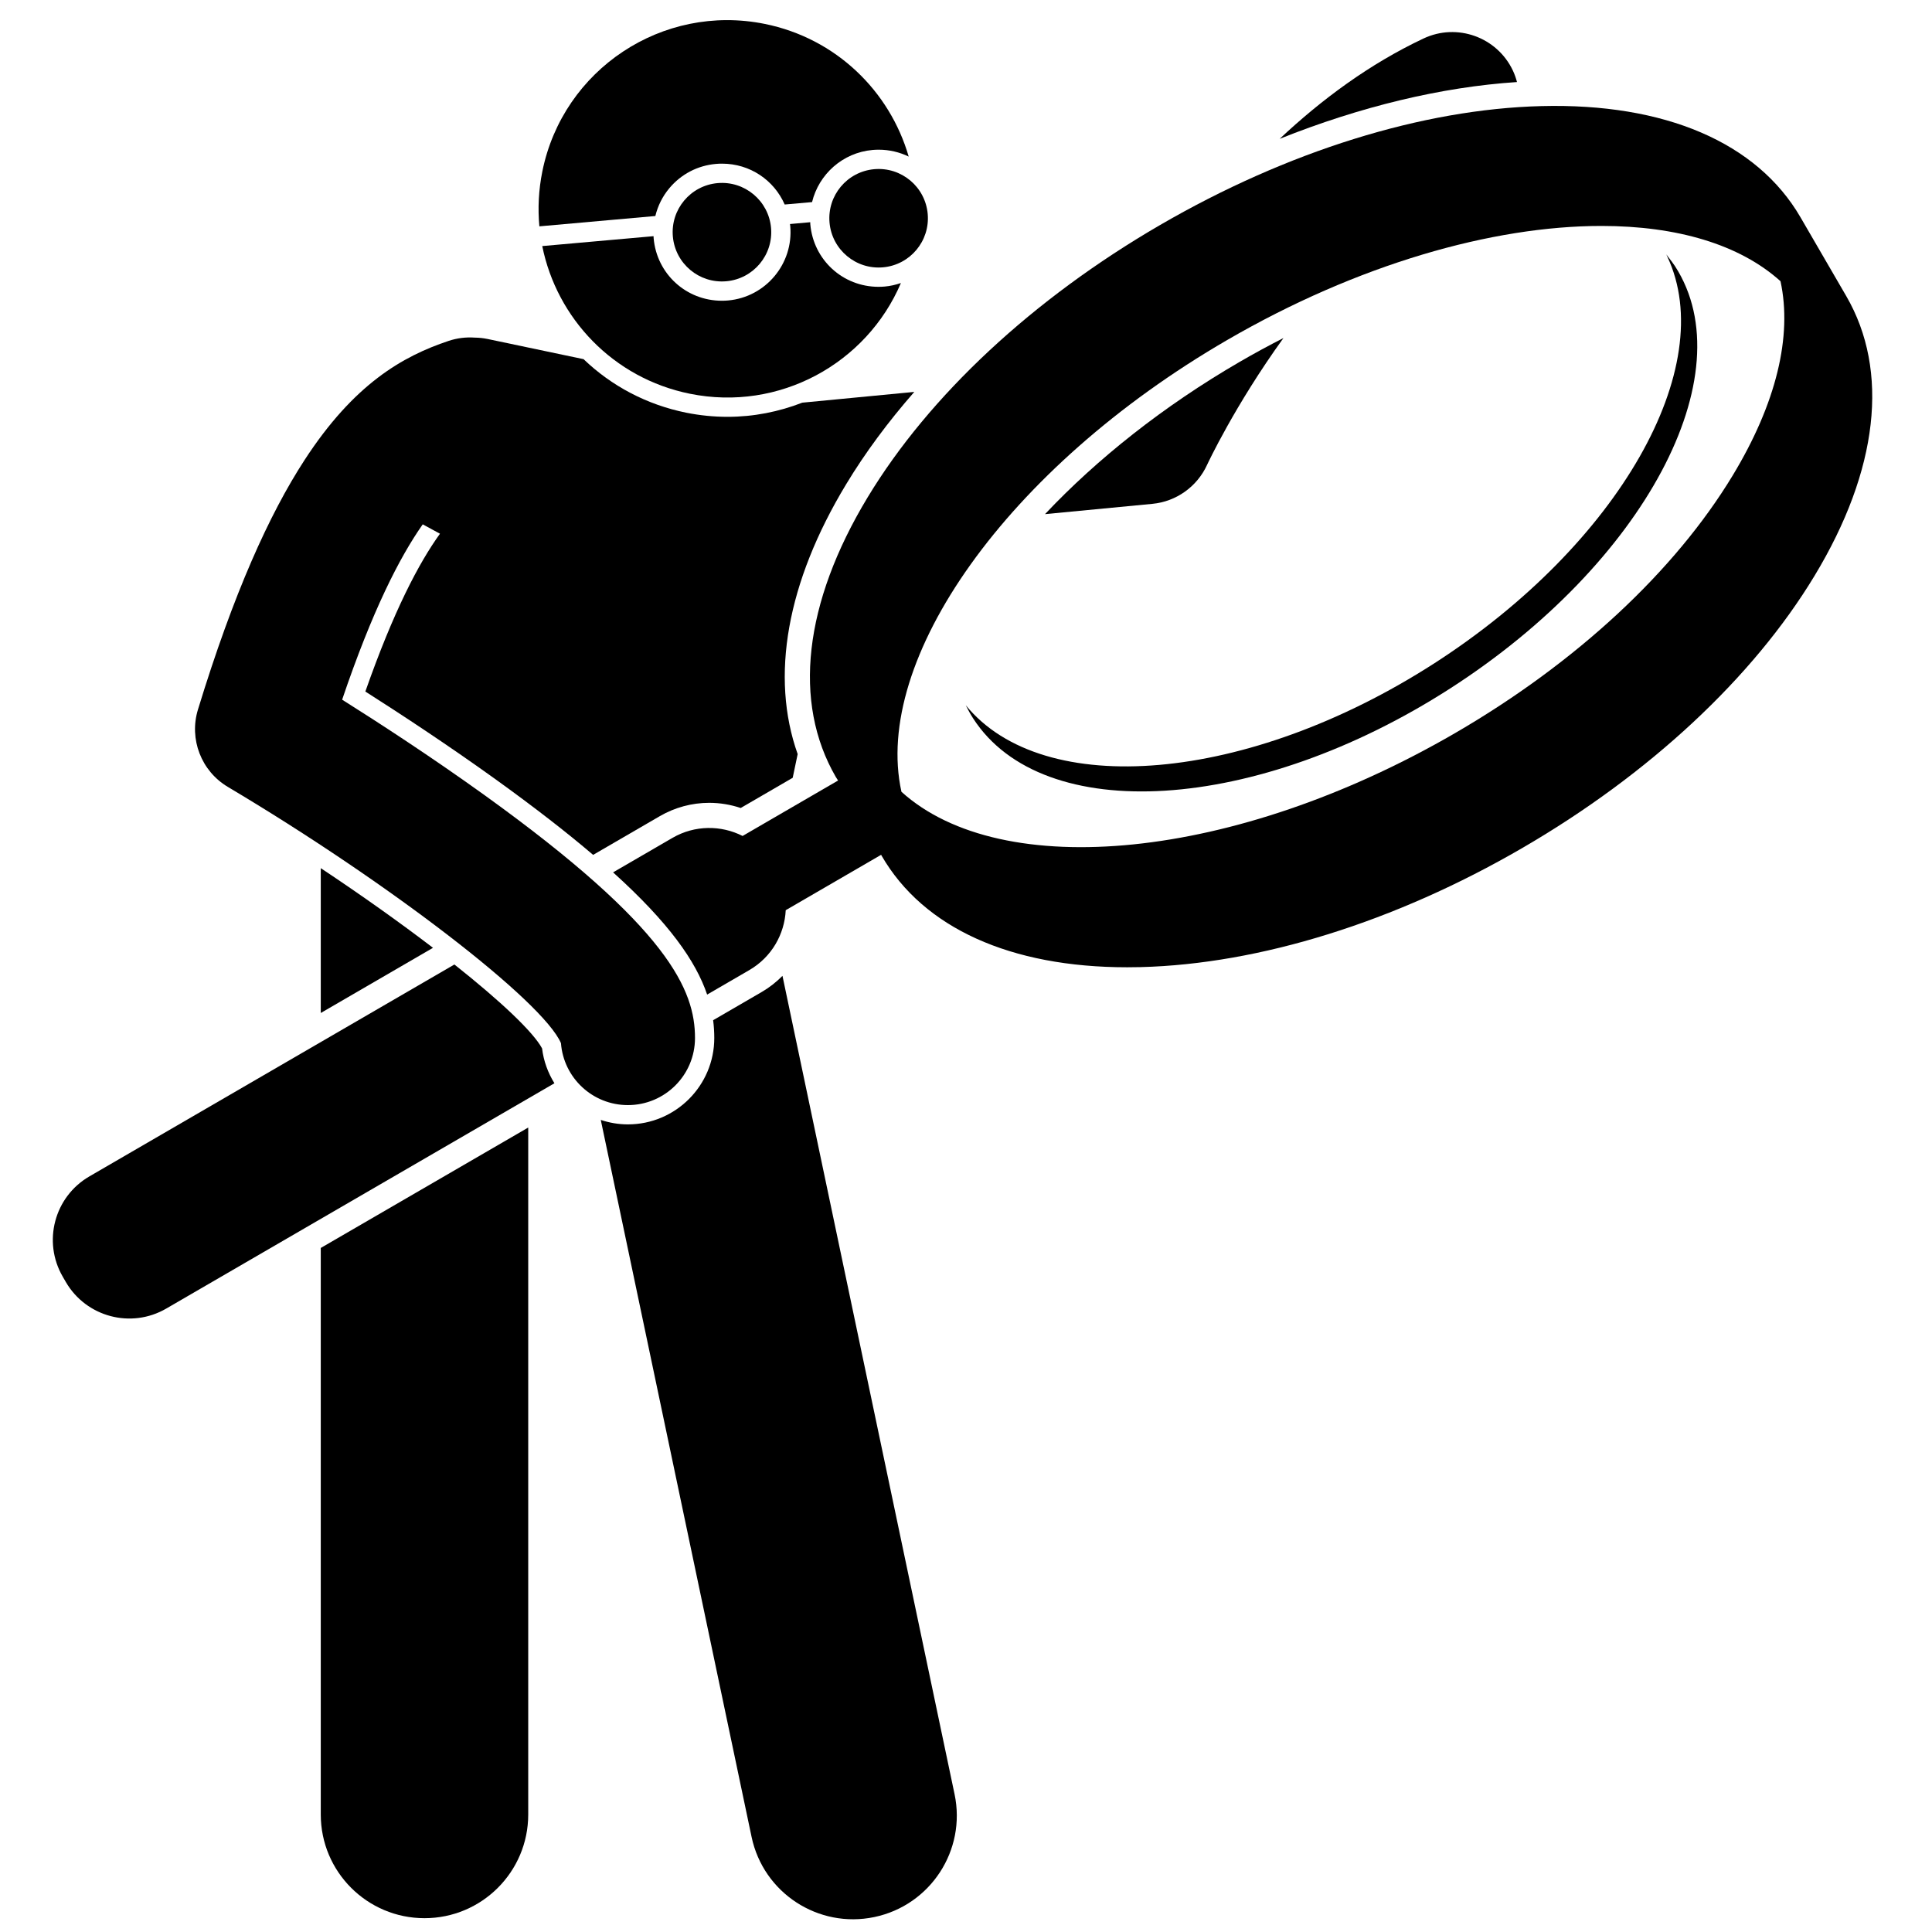
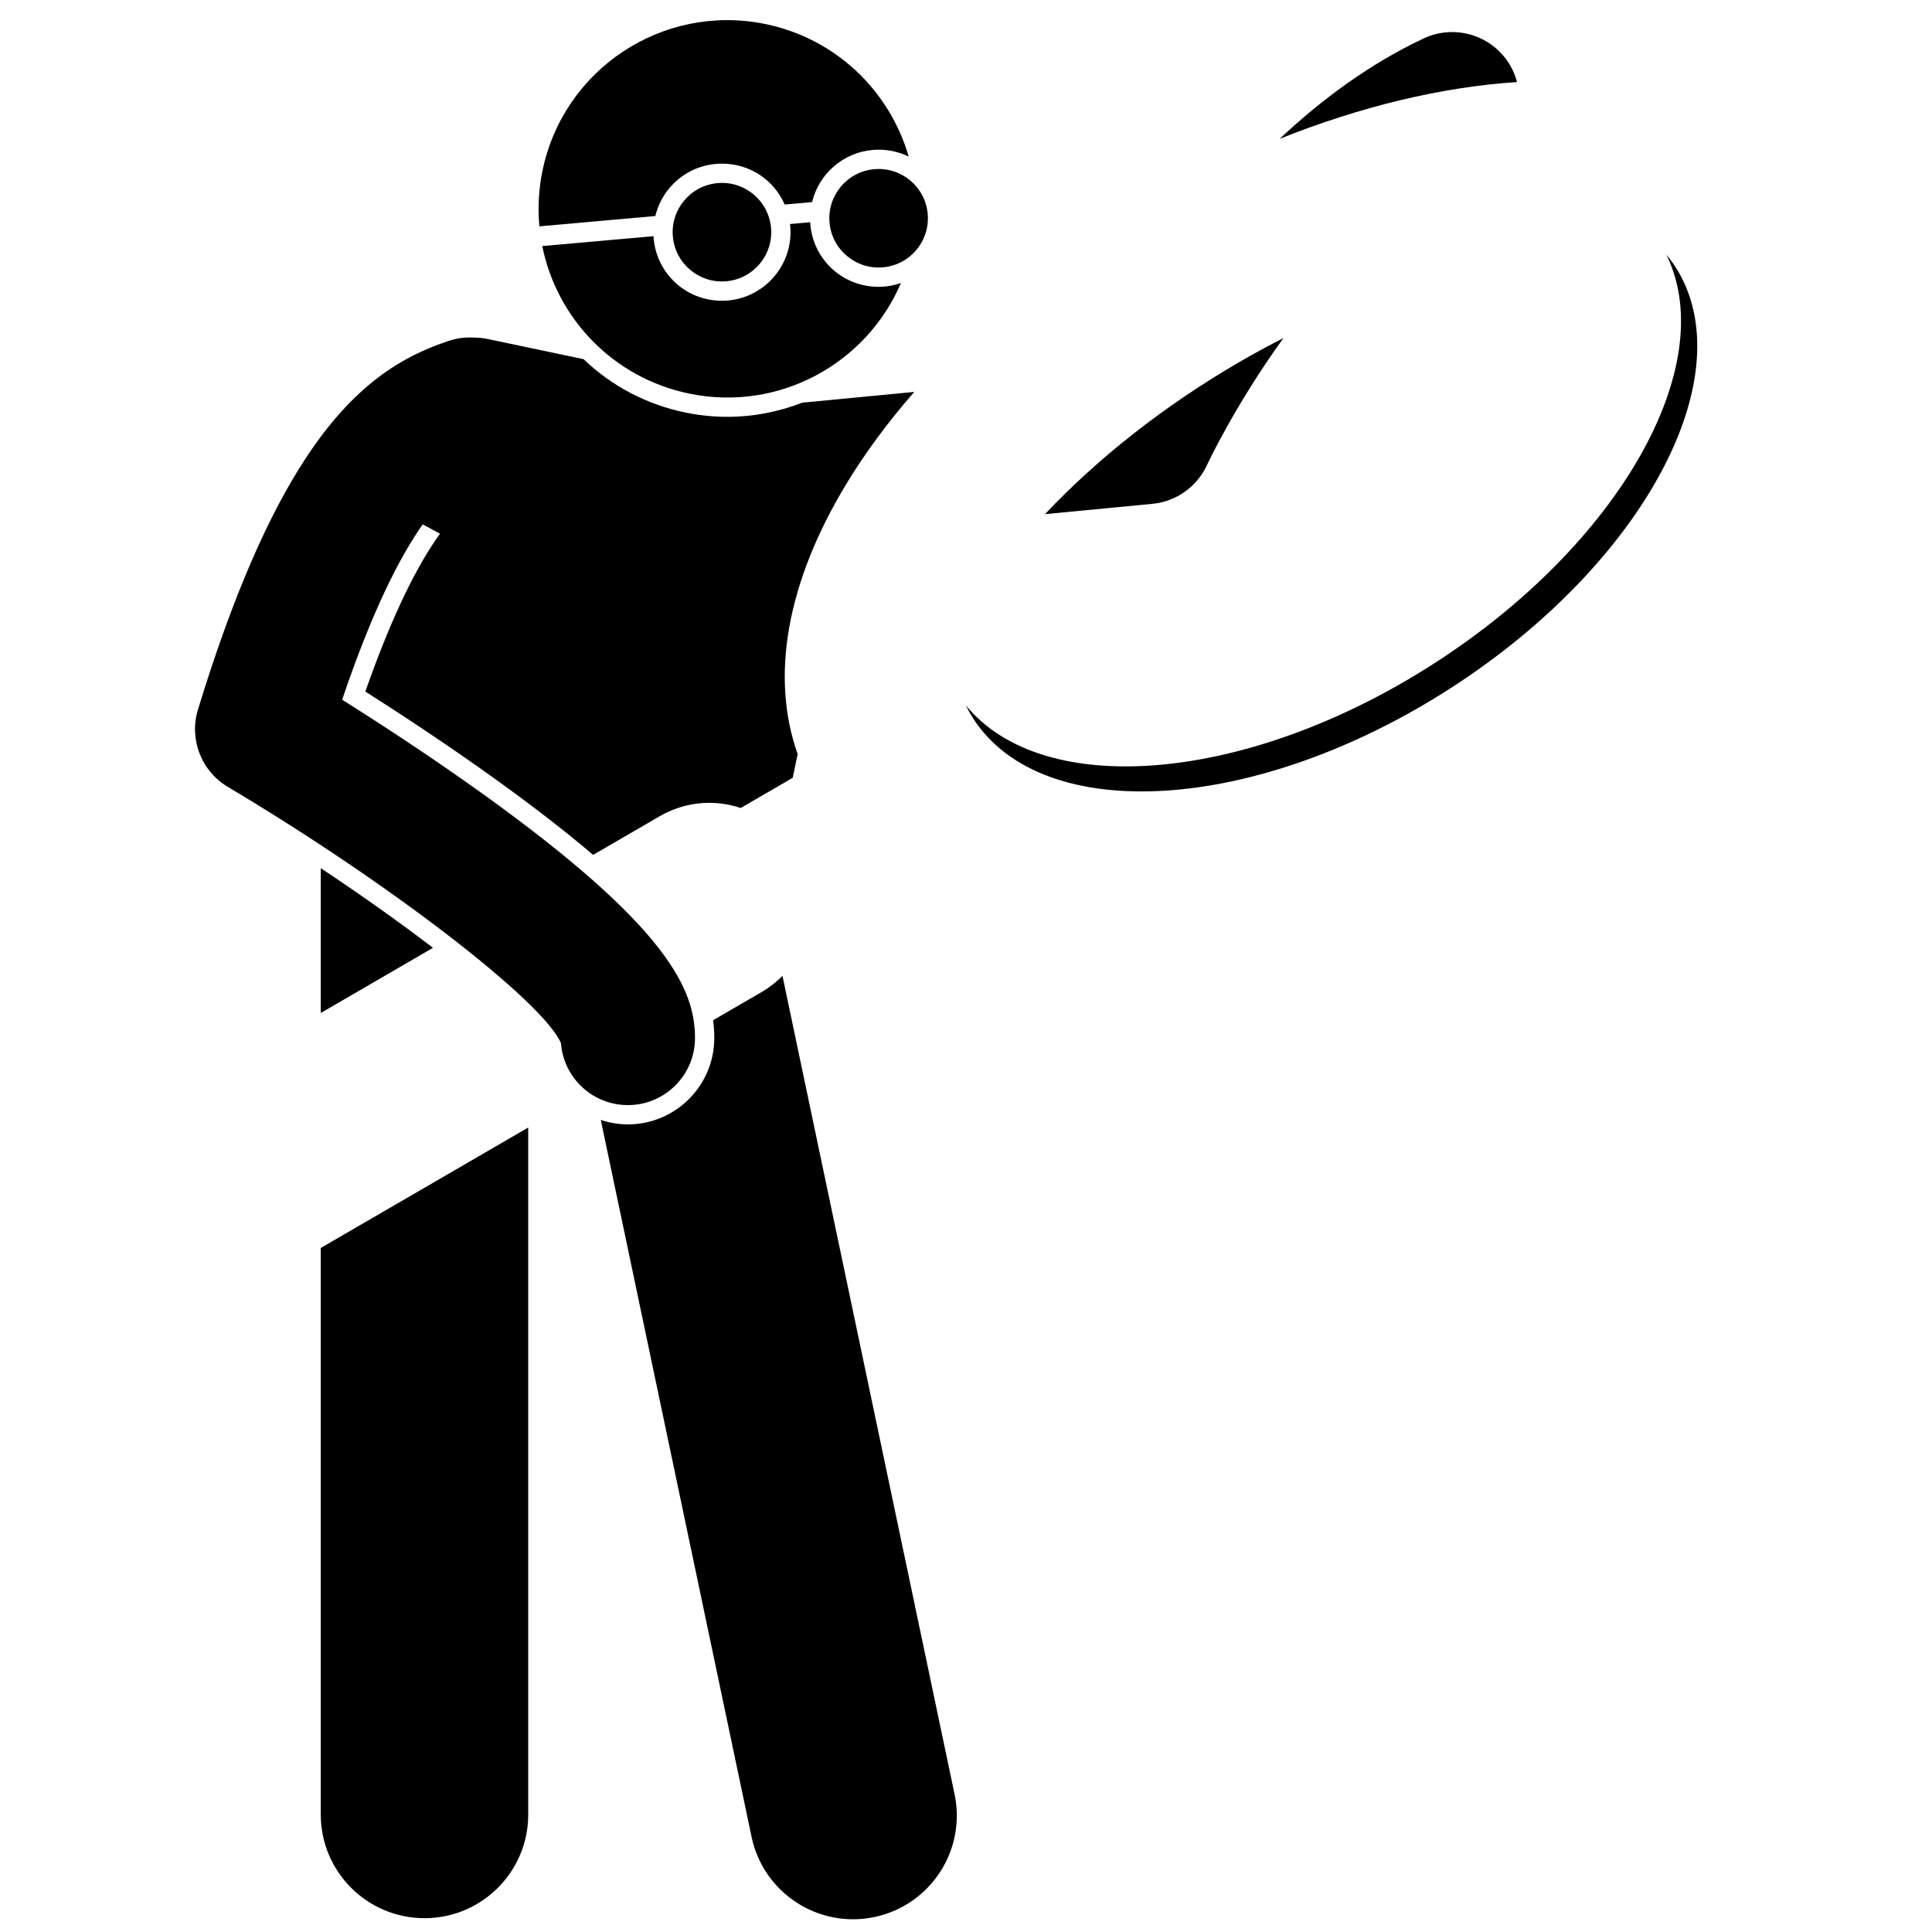
<svg xmlns="http://www.w3.org/2000/svg" width="300" height="300" viewBox="0 0 300 300" fill="none">
  <path d="M234.919 10.959C232.465 5.756 226.252 3.521 221.049 5.975C212.648 9.933 205.184 15.475 198.705 21.558C211.247 16.547 223.825 13.511 235.559 12.74C235.398 12.136 235.195 11.542 234.919 10.959Z" fill="black" />
  <path d="M187.429 72.193C187.512 72.016 191.731 62.964 199.294 52.49C197.007 53.657 194.731 54.891 192.481 56.199C180.663 63.058 170.356 71.261 162.268 79.834L178.95 78.235C182.648 77.881 185.882 75.568 187.429 72.193Z" fill="black" />
  <path d="M49.809 281.756C49.809 290.652 57.023 297.855 65.918 297.855C74.809 297.855 82.023 290.652 82.023 281.756V175.084L49.809 193.782V281.756Z" fill="black" />
  <path d="M67.236 147.176C62.189 143.322 56.278 139.104 49.809 134.807V157.296L67.236 147.176Z" fill="black" />
  <path d="M118.314 154.016L110.736 158.417C110.856 159.354 110.913 160.276 110.913 161.182C110.913 168.578 104.892 174.594 97.497 174.594C96.028 174.594 94.617 174.344 93.288 173.901L116.705 285.234C118.533 293.938 127.075 299.505 135.778 297.677C144.481 295.849 150.059 287.313 148.226 278.609L121.502 151.531C120.559 152.479 119.502 153.323 118.314 154.016Z" fill="black" />
  <path d="M103.934 29.225C105.762 27.042 108.325 25.704 111.158 25.454C111.481 25.422 111.799 25.412 112.111 25.412C116.465 25.412 120.195 27.98 121.846 31.756L126.096 31.381C127.143 27.073 130.83 23.704 135.486 23.287C135.809 23.261 136.127 23.245 136.439 23.245C138.111 23.245 139.695 23.631 141.101 24.313C138.169 14.167 129.83 5.954 118.757 3.714C102.893 0.501 87.424 10.756 84.215 26.615C83.632 29.495 83.497 32.36 83.752 35.146L101.762 33.542C102.143 31.975 102.866 30.501 103.934 29.225Z" fill="black" />
  <path d="M139.893 43.949C139.085 44.225 138.247 44.417 137.377 44.495C137.054 44.522 136.736 44.537 136.424 44.537C130.872 44.537 126.314 40.365 125.825 34.834C125.814 34.725 125.82 34.615 125.814 34.506L122.669 34.787C122.679 34.897 122.7 35.001 122.71 35.11C123.231 40.954 118.898 46.136 113.049 46.657C112.726 46.688 112.408 46.699 112.096 46.699C106.544 46.699 101.986 42.527 101.497 36.995C101.486 36.886 101.491 36.782 101.481 36.672L84.2 38.209C86.46 49.417 95.21 58.73 107.127 61.141C120.991 63.949 134.554 56.469 139.893 43.949Z" fill="black" />
  <path d="M137.111 41.511C141.32 41.136 144.429 37.422 144.054 33.214C143.679 29.005 139.965 25.896 135.752 26.271C131.544 26.646 128.434 30.359 128.809 34.568C129.184 38.776 132.903 41.886 137.111 41.511Z" fill="black" />
  <path d="M111.424 28.433C107.215 28.808 104.106 32.527 104.481 36.73C104.856 40.943 108.57 44.048 112.783 43.673C116.991 43.298 120.101 39.584 119.726 35.376C119.351 31.167 115.632 28.058 111.424 28.433Z" fill="black" />
-   <path d="M84.174 162.797C82.83 160.286 77.867 155.562 70.559 149.766L13.877 182.672C8.434 185.833 6.585 192.807 9.747 198.25L10.221 199.068C13.387 204.51 20.361 206.359 25.809 203.198L86.09 168.208C85.09 166.594 84.413 164.766 84.174 162.797Z" fill="black" />
-   <path d="M281.747 89.433C291.679 73.016 293.429 57.584 286.684 45.974L279.57 33.724C272.82 22.12 258.512 15.985 239.356 16.474C220.882 16.938 199.846 23.5 180.132 34.943C160.419 46.391 144.294 61.396 134.736 77.209C124.809 93.626 123.054 109.058 129.799 120.672C129.908 120.855 130.028 121.021 130.137 121.198L115.309 129.808C111.981 128.12 107.893 128.094 104.424 130.105L95.2 135.459C103.872 143.287 108.044 149.245 109.804 154.438L116.351 150.636C119.82 148.626 121.825 145.063 122.007 141.334L136.82 132.735C136.856 132.792 136.882 132.855 136.919 132.917C143.413 144.099 156.903 150.198 175.033 150.198C175.726 150.198 176.424 150.188 177.127 150.172C195.606 149.704 216.637 143.141 236.351 131.698C256.064 120.256 272.189 105.245 281.747 89.433ZM225.965 113.823C191.726 133.698 155.554 137.032 139.976 122.948C135.46 102.454 156.283 72.698 190.523 52.818C210.778 41.058 231.721 35.084 248.669 35.084C260.351 35.084 270.117 37.938 276.476 43.667C278.33 52.214 275.82 62.641 269.059 73.818C260.054 88.709 244.752 102.917 225.965 113.823Z" fill="black" />
  <path d="M222.71 103.005C193.773 121.63 162.007 124.26 149.965 109.51C150.309 110.203 150.674 110.875 151.096 111.531C161.924 128.339 195.106 126.26 225.21 106.885C255.32 87.51 270.945 58.177 260.116 41.365C259.788 40.854 259.413 40.375 259.038 39.901C258.939 39.771 258.851 39.63 258.747 39.5C258.809 39.625 258.856 39.755 258.913 39.88C266.96 56.969 251.439 84.516 222.71 103.005Z" fill="black" />
  <path d="M35.377 122.188C60.419 137.078 84.32 155.49 87.106 161.98C87.512 167.36 92.007 171.599 97.497 171.599C103.252 171.599 107.919 166.938 107.919 161.183C107.919 153.808 103.95 144.125 75.189 123.433C66.908 117.48 58.715 112.162 53.127 108.646C57.783 94.901 62.023 86.563 65.642 81.422L68.32 82.875C65.038 87.417 61.111 94.896 56.731 107.381C62.132 110.818 69.497 115.651 76.939 121C82.965 125.339 87.96 129.219 92.101 132.745L102.46 126.73C104.794 125.375 107.445 124.662 110.127 124.662C111.783 124.662 113.439 124.938 115.018 125.464L123.09 120.776L123.861 117.094C119.59 105.078 122.163 90.448 131.393 75.188C134.34 70.308 137.903 65.506 141.971 60.855L124.575 62.526C120.945 63.938 117.033 64.724 112.971 64.724C110.825 64.724 108.653 64.506 106.533 64.079C100.45 62.844 94.986 59.964 90.617 55.771L75.705 52.636C75.07 52.506 74.439 52.438 73.814 52.428C73.778 52.422 73.742 52.422 73.705 52.422C73.689 52.422 73.679 52.422 73.669 52.422C72.351 52.334 71.002 52.49 69.679 52.928C62.46 55.334 54.939 59.672 47.294 71.427C41.814 79.855 36.273 92.089 30.736 110.188C29.335 114.776 31.252 119.735 35.377 122.188Z" fill="black" />
</svg>